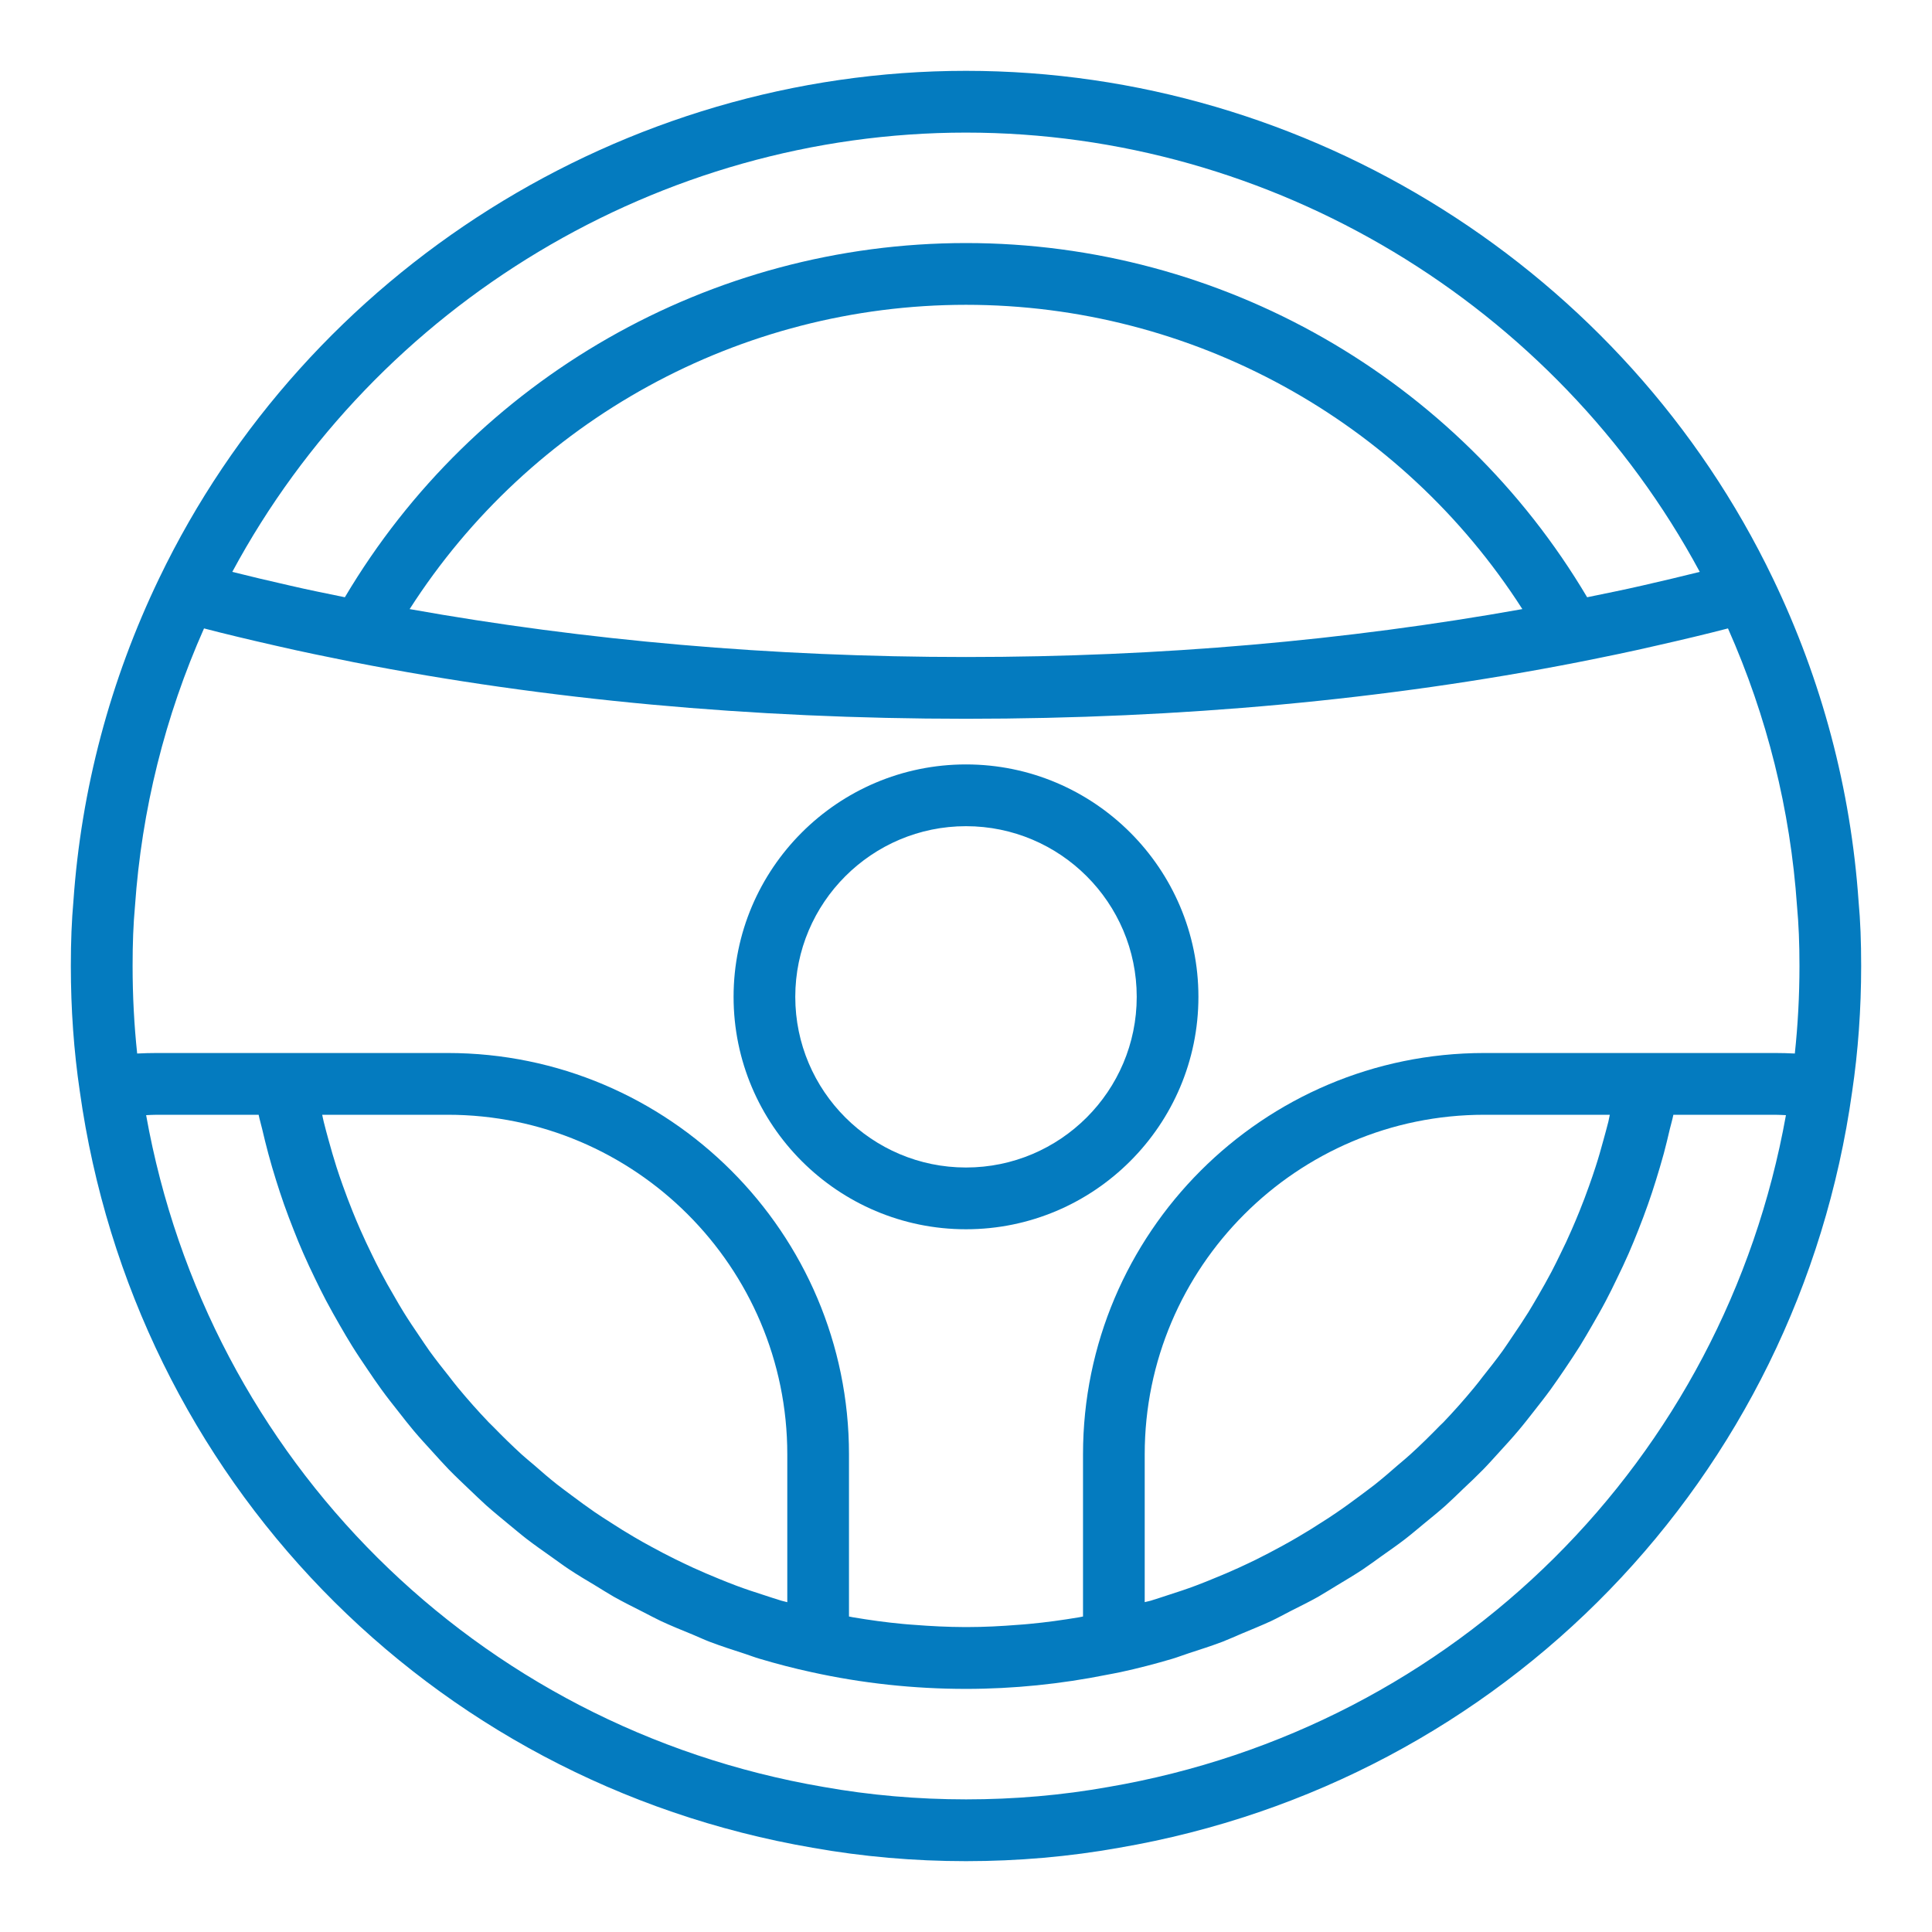
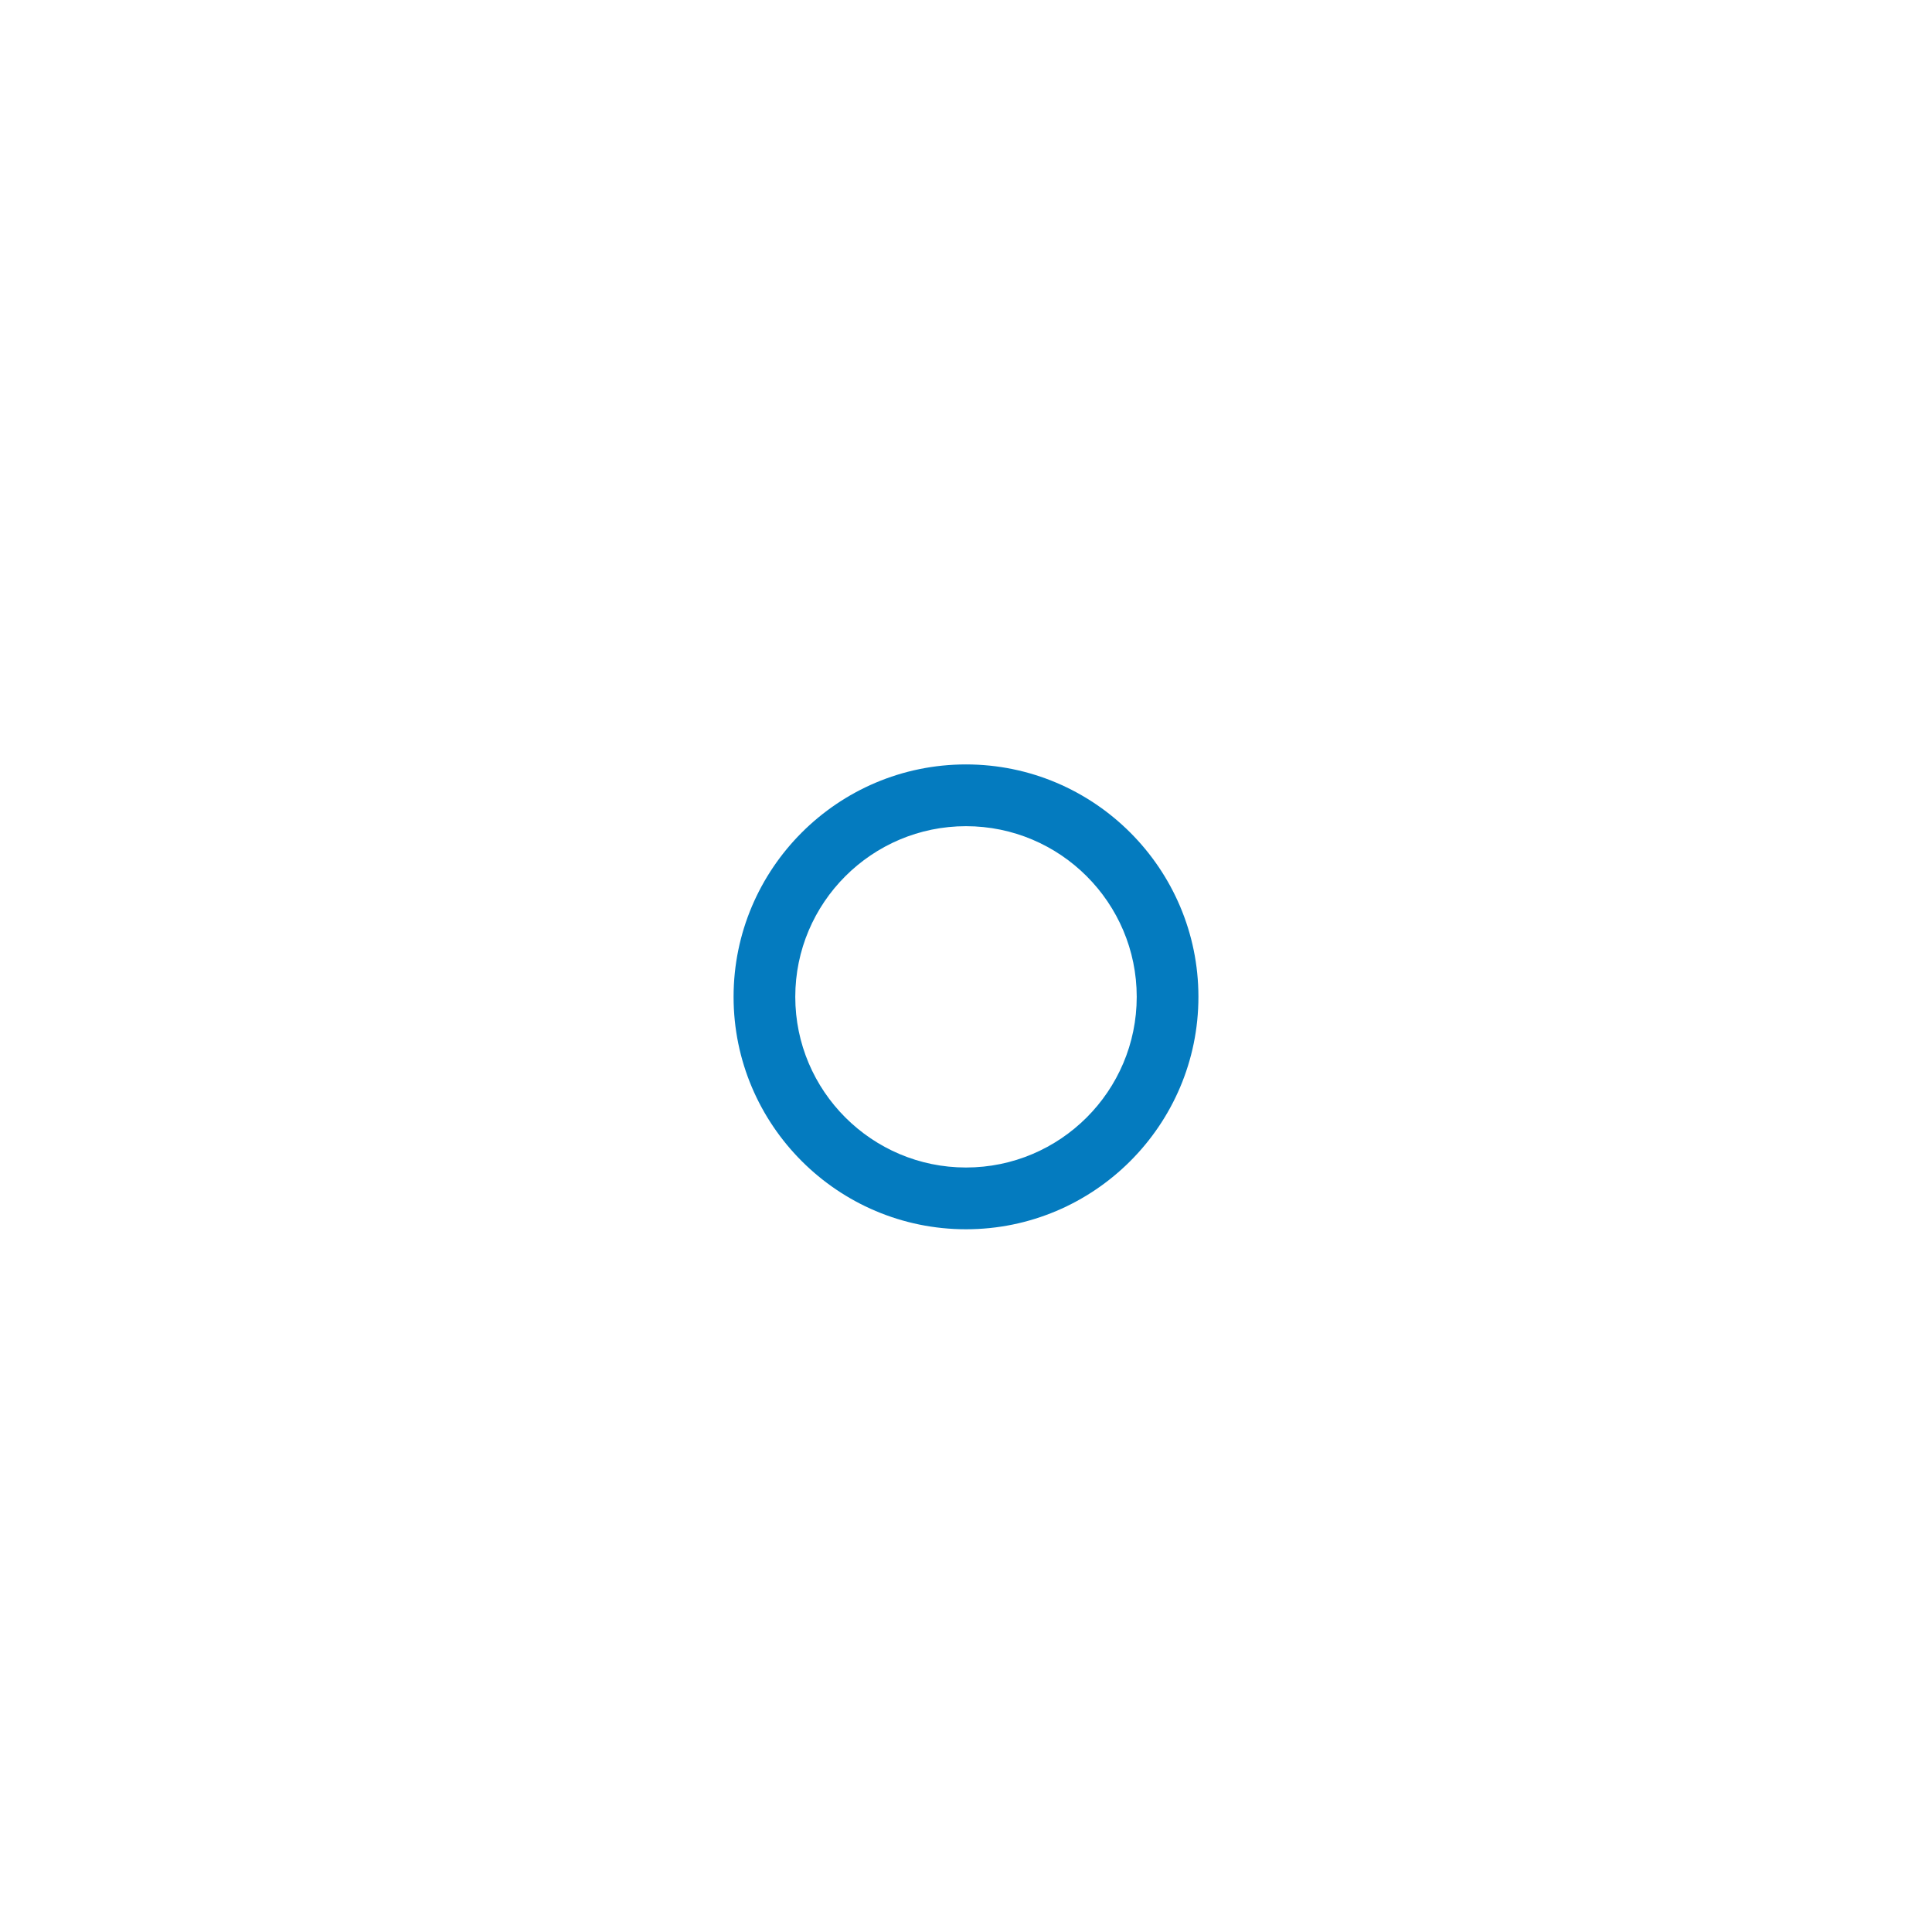
<svg xmlns="http://www.w3.org/2000/svg" xml:space="preserve" width="300px" height="300px" version="1.1" style="shape-rendering:geometricPrecision; text-rendering:geometricPrecision; image-rendering:optimizeQuality; fill-rule:evenodd; clip-rule:evenodd" viewBox="0 0 300 300">
  <defs>
    <style type="text/css">
   
    .fil0 {fill:#047BBF;fill-rule:nonzero}
   
  </style>
  </defs>
  <g id="Слой_x0020_1">
    <g id="_1176993680">
-       <path class="fil0" d="M20.96 140.7c1.04,-14.94 4.64,-29.42 10.72,-43.12 3.3,0.86 6.94,1.73 11.17,2.69 3.97,0.92 8,1.74 12.14,2.57 29.74,5.82 61.71,8.77 95.01,8.77 33.3,0 65.27,-2.95 95.03,-8.78 4.13,-0.82 8.15,-1.64 12.1,-2.56 4.24,-0.96 7.89,-1.83 11.19,-2.69 6.08,13.7 9.69,28.18 10.72,43.12 0.26,2.83 0.38,5.75 0.38,9.3 0,4.64 -0.25,9.19 -0.72,13.59 -1,-0.05 -2.03,-0.08 -3.07,-0.08l-45.15 0c-34.36,0 -62.31,27.96 -62.31,62.31l0 25.19c-0.2,0.03 -0.4,0.08 -0.6,0.12 -2.56,0.43 -5.14,0.79 -7.74,1.03 -0.57,0.06 -1.14,0.1 -1.71,0.14 -2.63,0.21 -5.28,0.35 -7.92,0.35 -0.14,0 -0.28,0 -0.41,0 -2.63,-0.01 -5.26,-0.14 -7.89,-0.35 -0.58,-0.04 -1.16,-0.08 -1.74,-0.14 -2.59,-0.24 -5.17,-0.6 -7.72,-1.03 -0.2,-0.04 -0.4,-0.09 -0.61,-0.12l0 -25.19c0,-34.35 -27.95,-62.31 -62.31,-62.31l-45.15 0c-1.04,0 -2.07,0.03 -3.07,0.08 -0.47,-4.4 -0.71,-8.95 -0.71,-13.59 0,-3.55 0.11,-6.47 0.37,-9.3zm215.43 -46.12c-27.22,4.86 -56.19,7.44 -86.39,7.44 -30.2,0 -59.18,-2.58 -86.39,-7.44 18.77,-29.31 51.28,-47.25 86.39,-47.25 35.11,0 67.62,17.94 86.39,47.25zm-86.39 -73.99c47.49,0 91.54,26.61 113.94,68.21 -2.7,0.67 -5.61,1.37 -8.95,2.13 -2.81,0.65 -5.68,1.22 -8.54,1.81 -20.16,-33.99 -56.75,-55 -96.45,-55 -39.69,0 -76.29,21.01 -96.45,55 -2.87,-0.59 -5.74,-1.16 -8.56,-1.82 -3.33,-0.75 -6.24,-1.45 -8.92,-2.12 22.39,-41.6 66.44,-68.21 113.93,-68.21zm27.75 228.19l0 -22.96c0,-29.07 23.66,-52.72 52.73,-52.72l19.49 0c-0.08,0.35 -0.14,0.71 -0.22,1.06 -0.24,0.96 -0.51,1.91 -0.77,2.87 -0.38,1.41 -0.78,2.81 -1.23,4.19 -0.31,0.98 -0.65,1.94 -0.99,2.9 -0.48,1.34 -0.97,2.67 -1.51,3.98 -0.38,0.95 -0.78,1.89 -1.19,2.83 -0.56,1.3 -1.16,2.57 -1.79,3.84 -0.44,0.91 -0.89,1.82 -1.36,2.72 -0.67,1.27 -1.37,2.51 -2.09,3.75 -0.5,0.84 -0.98,1.7 -1.5,2.53 -0.79,1.27 -1.63,2.52 -2.47,3.75 -0.51,0.75 -1,1.51 -1.53,2.25 -1,1.38 -2.05,2.71 -3.11,4.04 -0.43,0.55 -0.84,1.12 -1.3,1.65 -1.53,1.86 -3.13,3.66 -4.79,5.4 -0.18,0.17 -0.36,0.34 -0.54,0.52 -1.5,1.54 -3.03,3.05 -4.63,4.5 -0.57,0.52 -1.18,1.02 -1.77,1.52 -1.22,1.07 -2.45,2.13 -3.72,3.14 -0.72,0.56 -1.46,1.1 -2.19,1.65 -1.2,0.89 -2.4,1.78 -3.64,2.62 -0.79,0.56 -1.61,1.07 -2.42,1.59 -1.22,0.79 -2.45,1.56 -3.71,2.29 -0.85,0.5 -1.71,0.98 -2.57,1.45 -1.27,0.69 -2.56,1.37 -3.85,2.01 -0.89,0.43 -1.78,0.86 -2.68,1.27 -1.33,0.61 -2.67,1.18 -4.04,1.73 -0.9,0.37 -1.81,0.74 -2.72,1.08 -1.41,0.53 -2.84,1 -4.28,1.46 -0.9,0.29 -1.8,0.6 -2.7,0.87 -0.3,0.08 -0.61,0.14 -0.91,0.22zm-127.72 -75.68l19.49 0c29.07,0 52.73,23.65 52.73,52.72l0 22.97c-0.3,-0.09 -0.61,-0.15 -0.9,-0.23 -0.93,-0.28 -1.85,-0.59 -2.77,-0.89 -1.41,-0.45 -2.81,-0.91 -4.2,-1.43 -0.94,-0.35 -1.88,-0.73 -2.81,-1.11 -1.32,-0.54 -2.64,-1.1 -3.93,-1.69 -0.93,-0.43 -1.85,-0.87 -2.77,-1.32 -1.27,-0.62 -2.51,-1.28 -3.74,-1.95 -0.9,-0.49 -1.8,-0.98 -2.68,-1.51 -1.22,-0.71 -2.41,-1.45 -3.59,-2.22 -0.85,-0.54 -1.7,-1.08 -2.53,-1.65 -1.19,-0.82 -2.36,-1.68 -3.51,-2.54 -0.77,-0.58 -1.55,-1.14 -2.31,-1.74 -1.22,-0.96 -2.4,-1.98 -3.57,-3.01 -0.64,-0.55 -1.29,-1.07 -1.92,-1.64 -1.52,-1.39 -2.98,-2.82 -4.41,-4.29 -0.24,-0.25 -0.5,-0.48 -0.74,-0.73 -1.65,-1.73 -3.24,-3.52 -4.77,-5.37 -0.48,-0.56 -0.91,-1.16 -1.37,-1.74 -1.04,-1.3 -2.06,-2.6 -3.04,-3.95 -0.54,-0.75 -1.04,-1.53 -1.56,-2.29 -0.83,-1.22 -1.66,-2.45 -2.44,-3.71 -0.53,-0.84 -1.01,-1.7 -1.51,-2.56 -0.72,-1.23 -1.42,-2.46 -2.08,-3.73 -0.48,-0.9 -0.93,-1.81 -1.37,-2.72 -0.62,-1.27 -1.22,-2.54 -1.79,-3.84 -0.41,-0.93 -0.81,-1.88 -1.19,-2.83 -0.53,-1.31 -1.03,-2.64 -1.51,-3.98 -0.34,-0.96 -0.68,-1.92 -0.99,-2.9 -0.44,-1.38 -0.84,-2.78 -1.23,-4.19 -0.26,-0.96 -0.53,-1.91 -0.76,-2.87 -0.09,-0.35 -0.15,-0.71 -0.23,-1.06zm122.08 104.38c-14.33,2.57 -29.85,2.57 -44.26,-0.01 -53.91,-9.23 -95.58,-50.84 -105.16,-104.31 0.56,-0.02 1.1,-0.06 1.68,-0.06l15.79 0c0.15,0.75 0.38,1.48 0.55,2.22 0.3,1.28 0.61,2.55 0.95,3.81 0.37,1.4 0.79,2.8 1.22,4.18 0.39,1.24 0.79,2.47 1.22,3.69 0.48,1.36 1,2.72 1.53,4.06 0.47,1.2 0.95,2.39 1.47,3.56 0.58,1.33 1.2,2.64 1.83,3.94 0.56,1.14 1.11,2.29 1.71,3.41 0.68,1.29 1.4,2.55 2.12,3.81 0.63,1.09 1.26,2.18 1.93,3.25 0.77,1.24 1.59,2.45 2.41,3.66 0.7,1.03 1.39,2.06 2.13,3.07 0.86,1.19 1.78,2.35 2.69,3.5 0.76,0.97 1.52,1.95 2.31,2.89 0.96,1.14 1.97,2.23 2.97,3.33 0.82,0.9 1.62,1.8 2.46,2.67 1.06,1.09 2.17,2.13 3.27,3.18 0.86,0.81 1.7,1.64 2.58,2.43 1.16,1.03 2.36,2 3.55,2.99 0.9,0.73 1.78,1.49 2.7,2.2 1.25,0.96 2.55,1.87 3.85,2.79 0.92,0.64 1.81,1.32 2.75,1.94 1.36,0.9 2.77,1.74 4.18,2.58 0.92,0.56 1.83,1.14 2.77,1.68 1.48,0.83 3.01,1.59 4.53,2.36 0.91,0.46 1.8,0.95 2.73,1.39 1.63,0.76 3.3,1.44 4.97,2.12 0.87,0.36 1.71,0.76 2.59,1.1 1.84,0.7 3.73,1.31 5.62,1.92 0.74,0.24 1.46,0.53 2.2,0.74 2.65,0.79 5.33,1.49 8.06,2.08 7.84,1.73 15.9,2.6 23.99,2.6 7.39,0 14.75,-0.76 21.92,-2.2 0.69,-0.14 1.38,-0.25 2.06,-0.4 2.73,-0.59 5.41,-1.29 8.05,-2.07 0.88,-0.26 1.72,-0.6 2.6,-0.88 1.75,-0.57 3.51,-1.13 5.22,-1.78 1,-0.39 1.98,-0.84 2.98,-1.26 1.53,-0.64 3.06,-1.26 4.56,-1.95 1.05,-0.5 2.05,-1.05 3.08,-1.58 1.4,-0.71 2.82,-1.4 4.19,-2.17 1.03,-0.59 2.02,-1.23 3.04,-1.84 1.31,-0.79 2.63,-1.57 3.91,-2.42 1,-0.67 1.97,-1.39 2.95,-2.09 1.23,-0.87 2.46,-1.72 3.65,-2.64 0.97,-0.75 1.9,-1.55 2.86,-2.34 1.13,-0.93 2.29,-1.86 3.39,-2.84 0.92,-0.83 1.81,-1.7 2.7,-2.56 1.07,-1 2.13,-2.01 3.15,-3.05 0.88,-0.9 1.71,-1.84 2.55,-2.76 0.98,-1.07 1.96,-2.14 2.9,-3.26 0.81,-0.95 1.58,-1.95 2.36,-2.94 0.89,-1.14 1.79,-2.27 2.64,-3.44 0.75,-1.03 1.45,-2.07 2.17,-3.12 0.81,-1.2 1.61,-2.4 2.38,-3.62 0.67,-1.08 1.3,-2.18 1.94,-3.28 0.72,-1.25 1.44,-2.5 2.11,-3.78 0.6,-1.13 1.16,-2.28 1.71,-3.43 0.64,-1.3 1.25,-2.6 1.83,-3.92 0.52,-1.18 1,-2.38 1.48,-3.58 0.53,-1.34 1.04,-2.68 1.52,-4.05 0.44,-1.22 0.83,-2.45 1.22,-3.69 0.43,-1.39 0.85,-2.78 1.23,-4.18 0.33,-1.26 0.65,-2.53 0.94,-3.81 0.18,-0.74 0.4,-1.47 0.55,-2.22l15.79 0c0.58,0 1.12,0.04 1.69,0.06 -9.59,53.47 -51.26,95.08 -105.21,104.32zm-159.72 -108.03c8.41,60.06 54.14,107.24 113.8,117.47 7.73,1.38 15.74,2.08 23.81,2.08 8.07,0 16.08,-0.7 23.77,-2.08 59.7,-10.23 105.44,-57.41 113.83,-117.41 0.93,-6.27 1.4,-12.81 1.4,-19.51 0,-3.82 -0.12,-7.01 -0.4,-10.02 -1.21,-17.44 -5.69,-34.32 -13.3,-50.15 -23,-47.89 -72.19,-78.83 -125.3,-78.83 -53.11,0 -102.29,30.94 -125.3,78.83 -7.62,15.85 -12.09,32.74 -13.3,50.1 -0.27,3.02 -0.4,6.22 -0.4,10.07 0,6.7 0.47,13.24 1.39,19.45l0 0z" />
      <path class="fil0" d="M150 128.29c14.62,0 26.51,11.88 26.51,26.5 0,14.62 -11.89,26.5 -26.51,26.5 -14.61,0 -26.51,-11.88 -26.51,-26.5 0,-14.62 11.9,-26.5 26.51,-26.5zm0 62.59c19.9,0 36.09,-16.19 36.09,-36.09 0,-19.9 -16.19,-36.09 -36.09,-36.09 -19.9,0 -36.09,16.19 -36.09,36.09 0,19.9 16.19,36.09 36.09,36.09z" />
    </g>
  </g>
</svg>